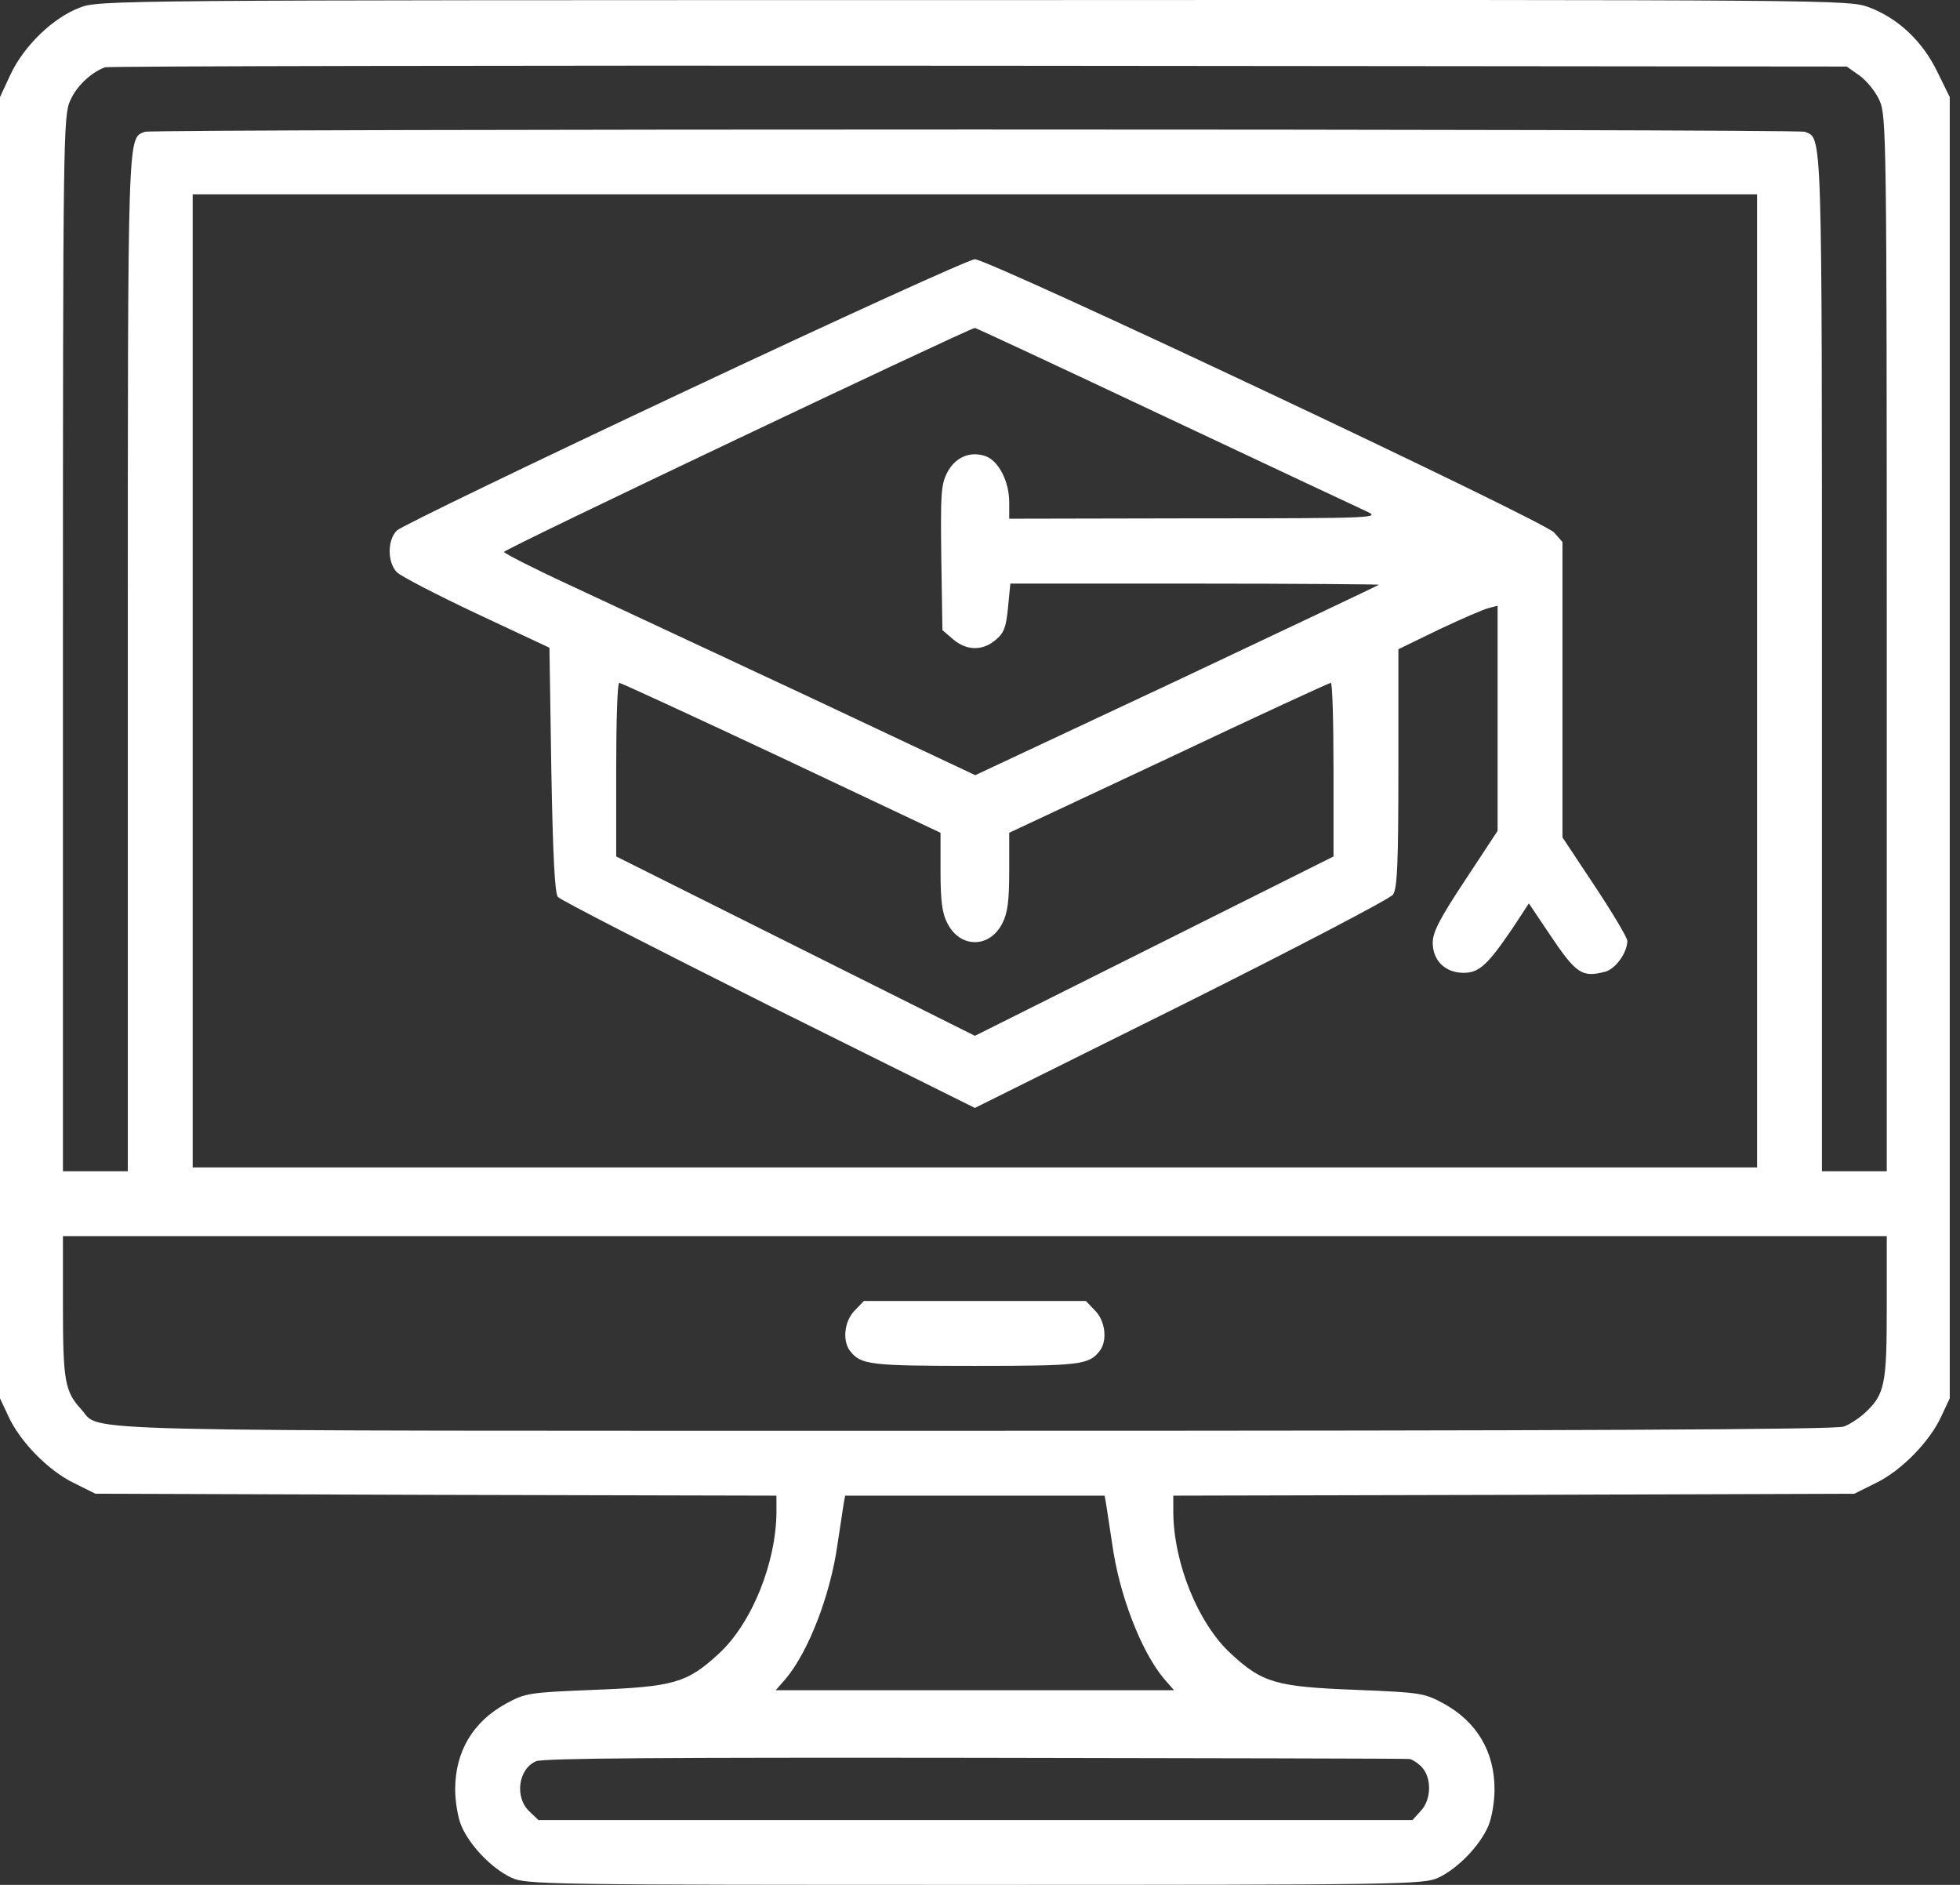
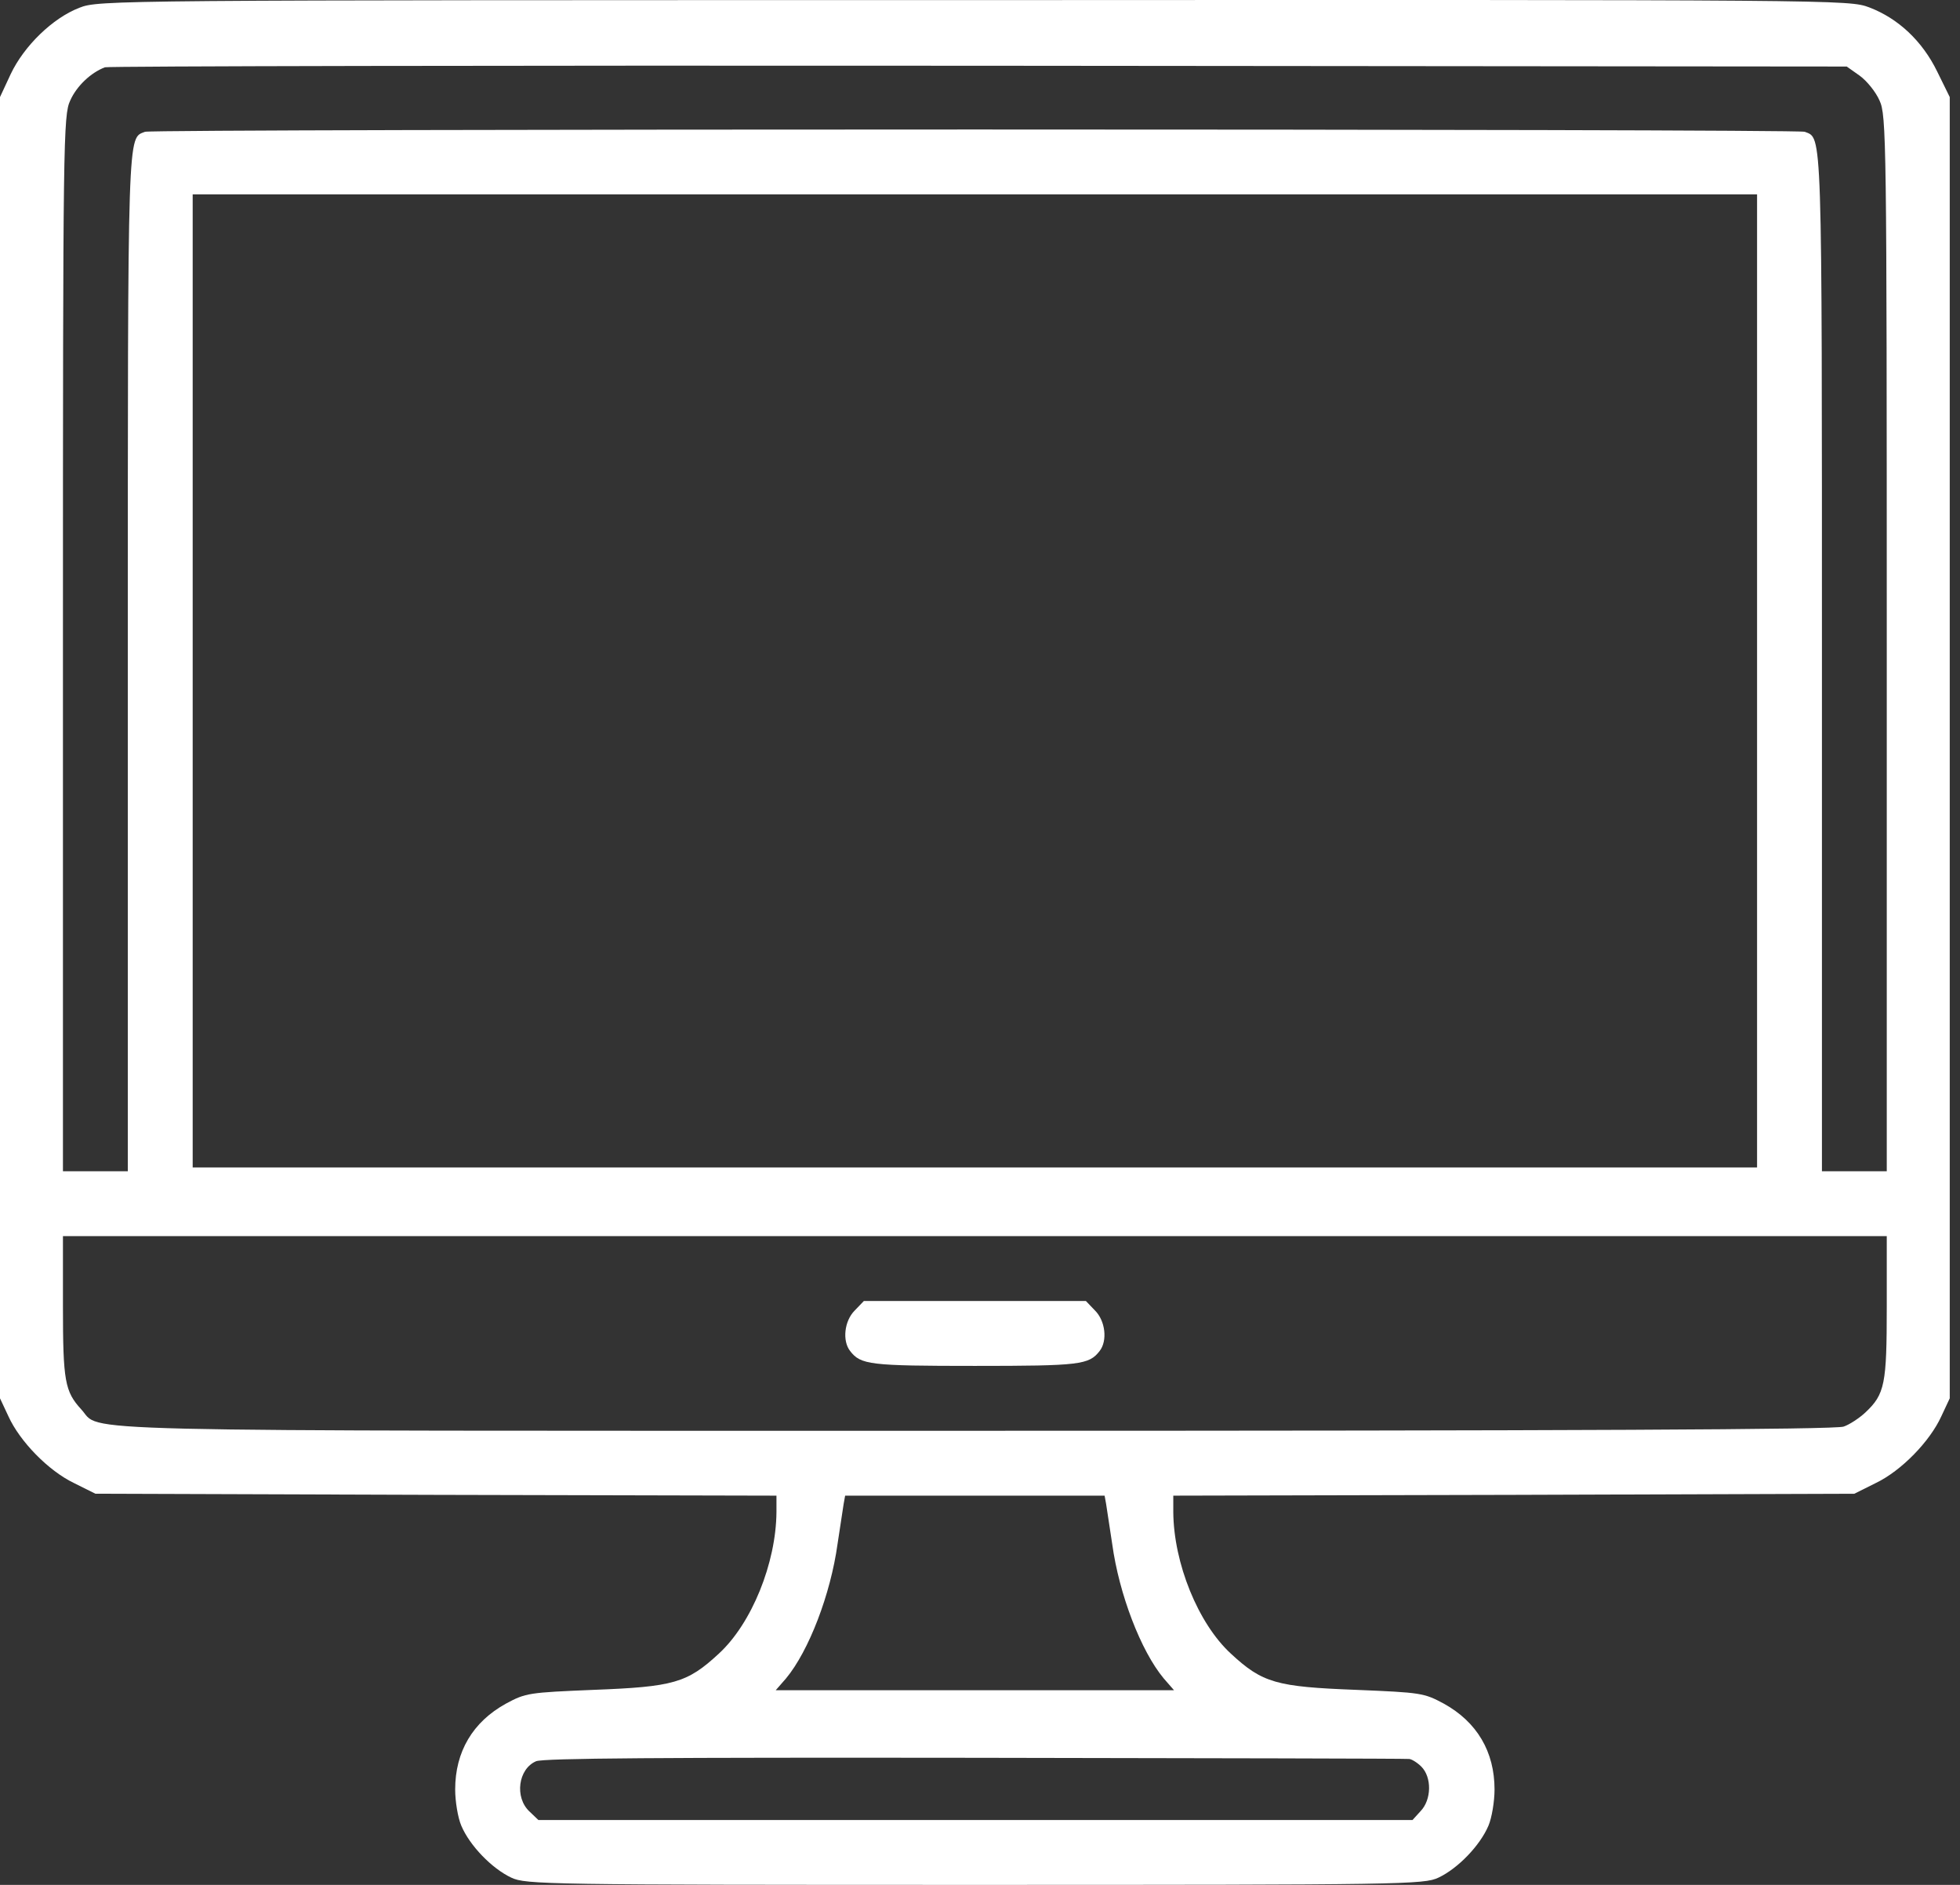
<svg xmlns="http://www.w3.org/2000/svg" width="52" height="50" viewBox="0 0 52 50" fill="none">
  <rect x="0" y="0" width="52" height="50" fill="#333333" stroke="none" />
  <path d="M2.106 0.206C1.397 0.479 0.638 1.218 0.283 1.967L0 2.575V19.834V37.093L0.223 37.569C0.526 38.237 1.286 39.017 1.964 39.341L2.531 39.624L11.56 39.654L20.6 39.675V40.11C20.59 41.467 19.942 43.066 19.071 43.866C18.231 44.645 17.867 44.746 15.741 44.827C14.03 44.898 13.949 44.908 13.423 45.192C12.542 45.678 12.076 46.467 12.076 47.469C12.076 47.783 12.147 48.218 12.239 48.431C12.461 48.957 13.048 49.565 13.565 49.808C13.949 49.99 14.486 50 25.864 50C37.242 50 37.778 49.99 38.163 49.808C38.679 49.565 39.266 48.957 39.489 48.431C39.58 48.218 39.651 47.783 39.651 47.469C39.651 46.467 39.185 45.678 38.305 45.192C37.778 44.908 37.697 44.898 35.987 44.827C33.861 44.746 33.496 44.645 32.656 43.866C31.786 43.066 31.138 41.467 31.128 40.11V39.675L40.167 39.654L49.197 39.624L49.764 39.341C50.442 39.017 51.201 38.237 51.505 37.569L51.728 37.093V19.834V2.575L51.394 1.896C50.999 1.087 50.361 0.489 49.592 0.196C49.045 -0.007 48.924 -0.007 25.834 0.003C2.905 0.003 2.622 0.003 2.106 0.206ZM49.339 2.008C49.521 2.139 49.764 2.433 49.865 2.666C50.047 3.06 50.057 3.648 50.057 17.07V31.07H49.197H48.337V17.607C48.337 3.253 48.347 3.678 47.881 3.496C47.658 3.415 4.069 3.415 3.847 3.496C3.381 3.678 3.391 3.253 3.391 17.607V31.07H2.531H1.67V17.07C1.67 3.648 1.68 3.06 1.863 2.666C2.035 2.281 2.409 1.927 2.784 1.785C2.865 1.755 13.301 1.734 25.965 1.744L48.995 1.765L49.339 2.008ZM46.616 18.062V30.969H25.864H5.112V18.062V5.156H25.864H46.616V18.062ZM50.057 34.664C50.057 36.719 50.007 36.982 49.49 37.468C49.328 37.62 49.065 37.792 48.913 37.843C48.711 37.923 41.696 37.954 25.854 37.954C1.063 37.954 2.723 37.994 2.156 37.387C1.721 36.911 1.67 36.638 1.67 34.654V32.791H25.864H50.057V34.664ZM29.346 39.897C29.366 40.029 29.437 40.505 29.508 40.96C29.69 42.286 30.267 43.795 30.875 44.524L31.148 44.837H25.864H20.58L20.853 44.524C21.46 43.795 22.037 42.286 22.22 40.96C22.291 40.505 22.361 40.029 22.382 39.897L22.422 39.675H25.864H29.306L29.346 39.897ZM37.384 46.66C37.444 46.66 37.596 46.751 37.708 46.862C37.991 47.145 37.981 47.743 37.687 48.046L37.475 48.279H25.874H14.283L14.05 48.056C13.646 47.682 13.747 46.923 14.223 46.72C14.425 46.639 17.553 46.619 25.874 46.629C32.13 46.639 37.313 46.649 37.384 46.66Z" fill="white" />
-   <path d="M18.171 10.379C14.081 12.303 10.639 13.963 10.528 14.074C10.275 14.327 10.275 14.914 10.528 15.178C10.639 15.289 11.601 15.785 12.653 16.281L14.577 17.182L14.627 20.421C14.668 22.689 14.719 23.691 14.8 23.792C14.86 23.873 17.381 25.159 20.387 26.667L25.864 29.39L31.34 26.667C34.357 25.159 36.877 23.843 36.958 23.731C37.07 23.569 37.1 22.921 37.1 20.381V17.222L38.183 16.696C38.781 16.413 39.368 16.159 39.499 16.129L39.732 16.068V19.055V22.041L38.872 23.347C38.203 24.359 38.011 24.723 38.011 25.007C38.011 25.483 38.345 25.806 38.831 25.806C39.246 25.806 39.469 25.594 40.137 24.612L40.562 23.964L41.099 24.764C41.817 25.837 41.969 25.938 42.587 25.776C42.86 25.705 43.174 25.27 43.174 24.956C43.174 24.875 42.789 24.227 42.313 23.509L41.453 22.213V18.295V14.378L41.23 14.125C40.947 13.811 26.238 6.877 25.864 6.877C25.722 6.877 22.26 8.456 18.171 10.379ZM30.875 11.037C33.608 12.323 36.017 13.457 36.24 13.558C36.635 13.74 36.564 13.75 31.715 13.75L26.775 13.76V13.325C26.775 12.768 26.491 12.222 26.147 12.1C25.732 11.958 25.337 12.13 25.125 12.546C24.963 12.859 24.953 13.133 24.973 14.803L25.003 16.716L25.287 16.959C25.641 17.263 26.076 17.273 26.421 16.969C26.643 16.787 26.694 16.625 26.744 16.109L26.805 15.481H31.715C34.418 15.481 36.604 15.501 36.584 15.511C36.564 15.532 34.144 16.676 31.209 18.062L25.874 20.563L21.339 18.427C18.839 17.263 16.035 15.947 15.093 15.511C14.152 15.076 13.382 14.681 13.372 14.641C13.362 14.57 25.712 8.709 25.864 8.699C25.894 8.699 28.152 9.752 30.875 11.037ZM20.732 20.097L24.953 22.091V23.114C24.953 23.883 24.993 24.227 25.135 24.491C25.469 25.159 26.259 25.159 26.593 24.491C26.734 24.227 26.775 23.883 26.775 23.114V22.091L31.006 20.107C33.334 19.004 35.268 18.113 35.308 18.113C35.349 18.113 35.379 19.146 35.379 20.421V22.719L30.622 25.098L25.864 27.477L21.106 25.098L16.348 22.719V20.421C16.348 19.146 16.379 18.113 16.429 18.113C16.47 18.113 18.403 19.004 20.732 20.097Z" fill="white" />
  <path d="M22.675 34.765C22.402 35.038 22.341 35.565 22.554 35.838C22.837 36.203 23.07 36.233 25.864 36.233C28.658 36.233 28.89 36.203 29.174 35.838C29.387 35.565 29.326 35.038 29.052 34.765L28.81 34.512H25.864H22.918L22.675 34.765Z" fill="white" />
</svg>